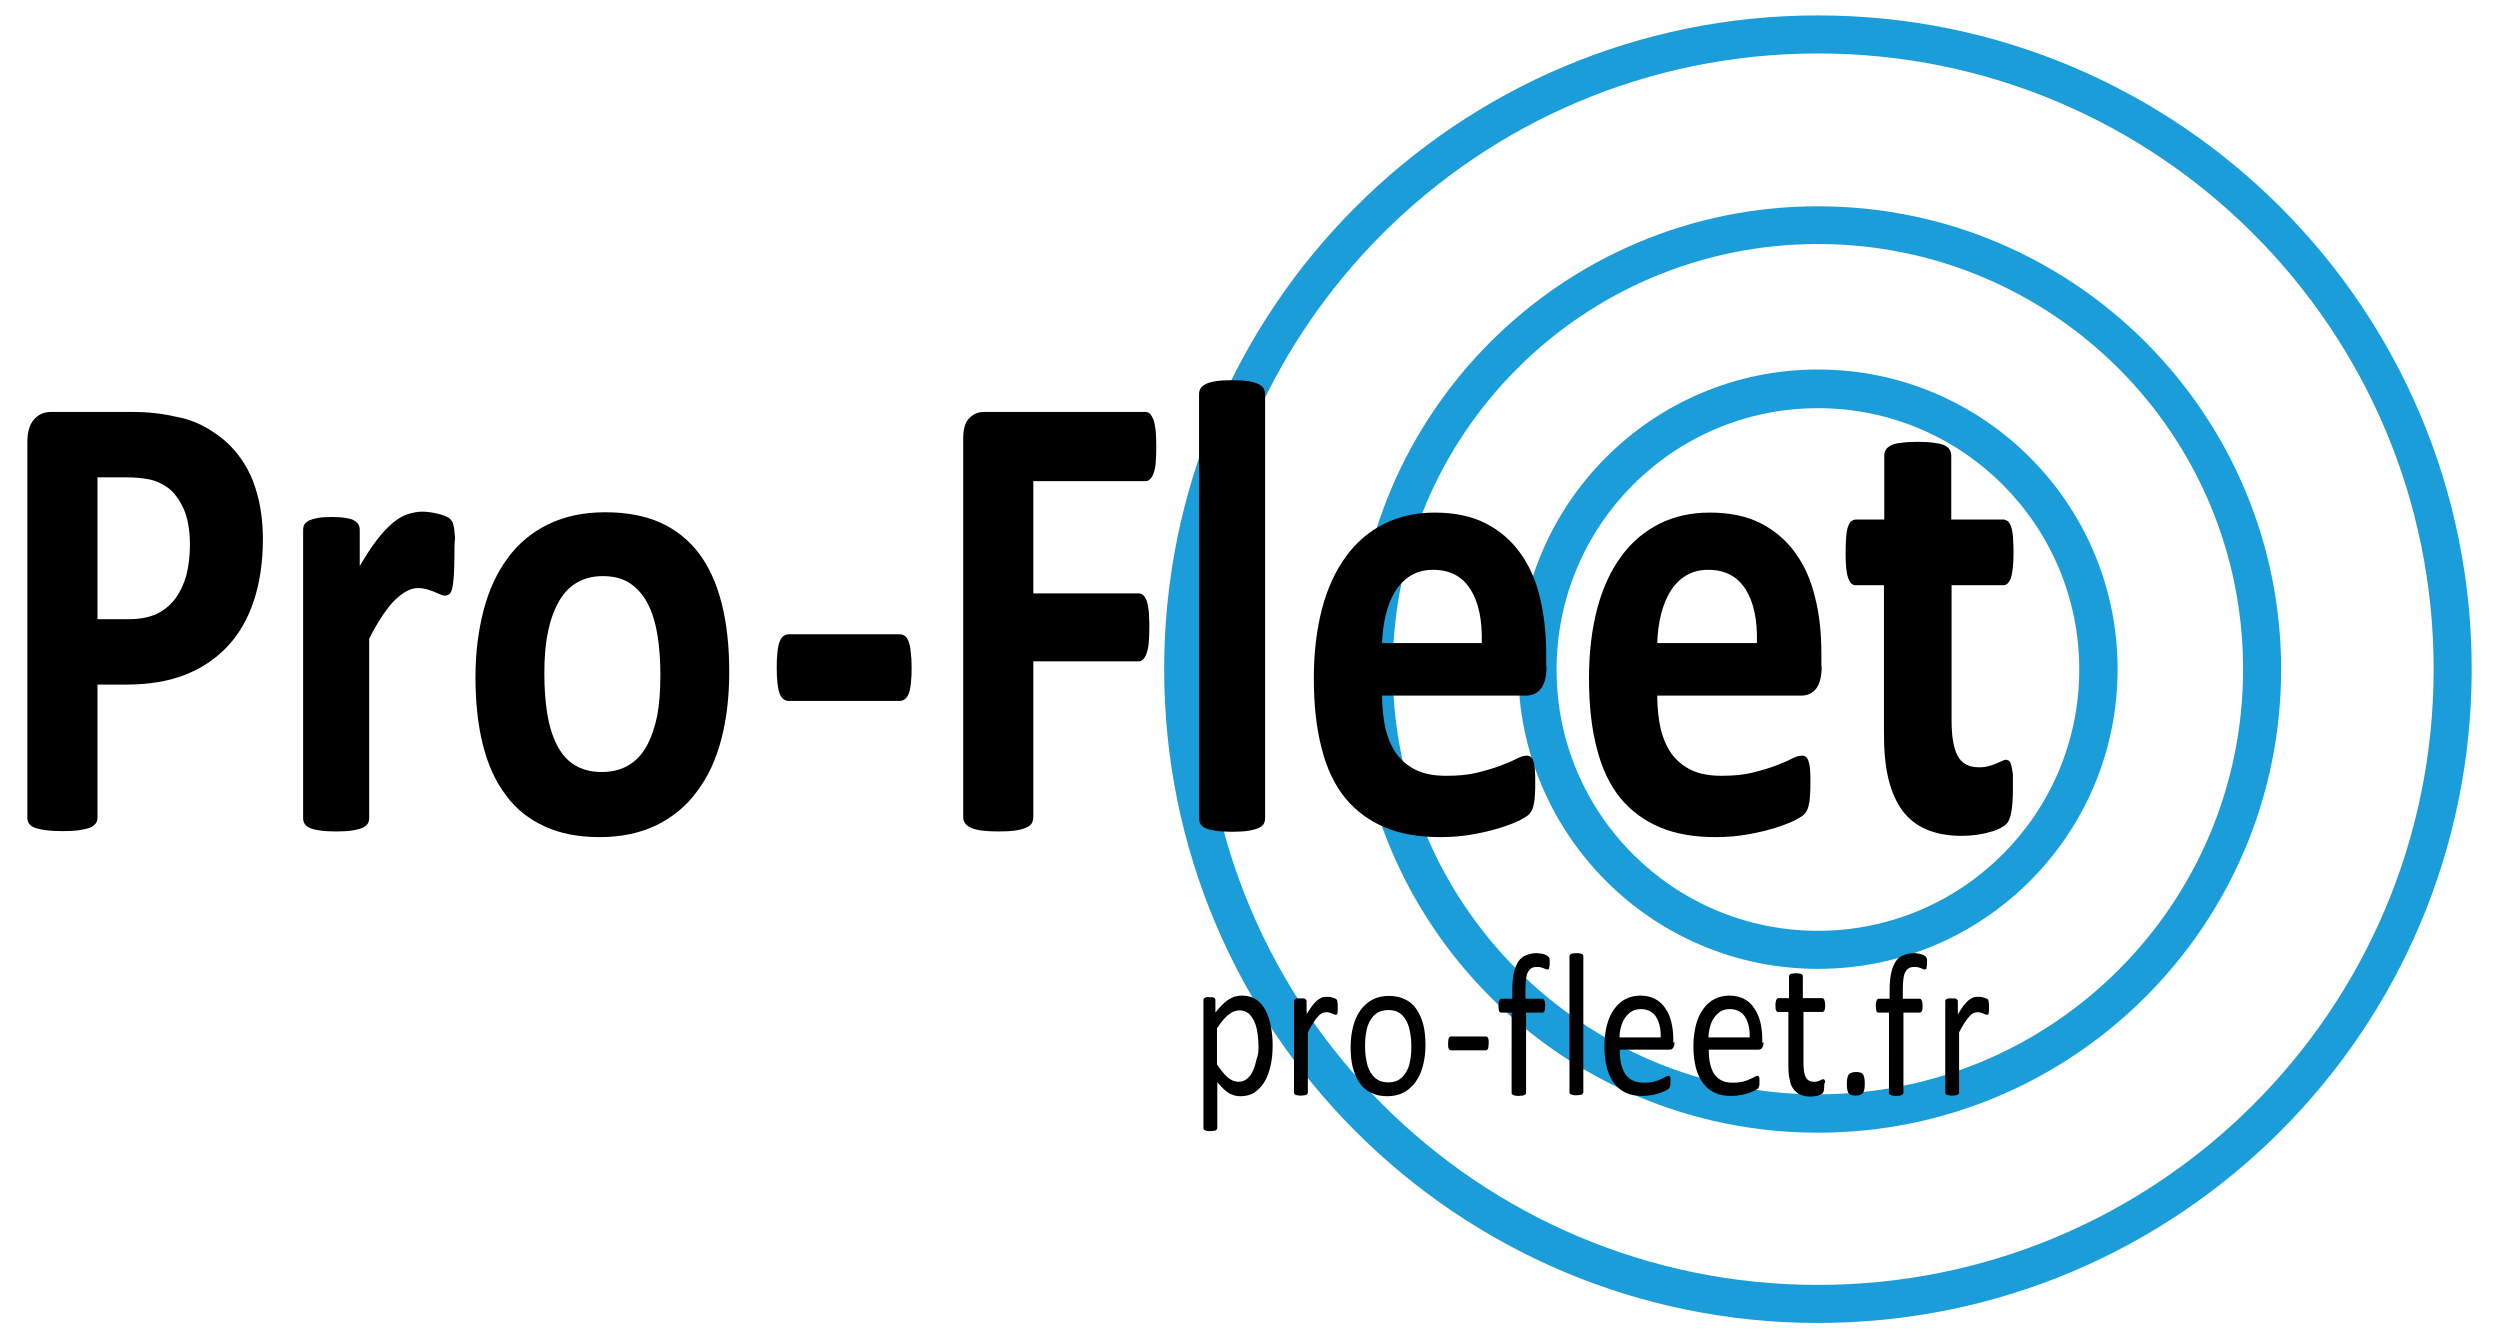
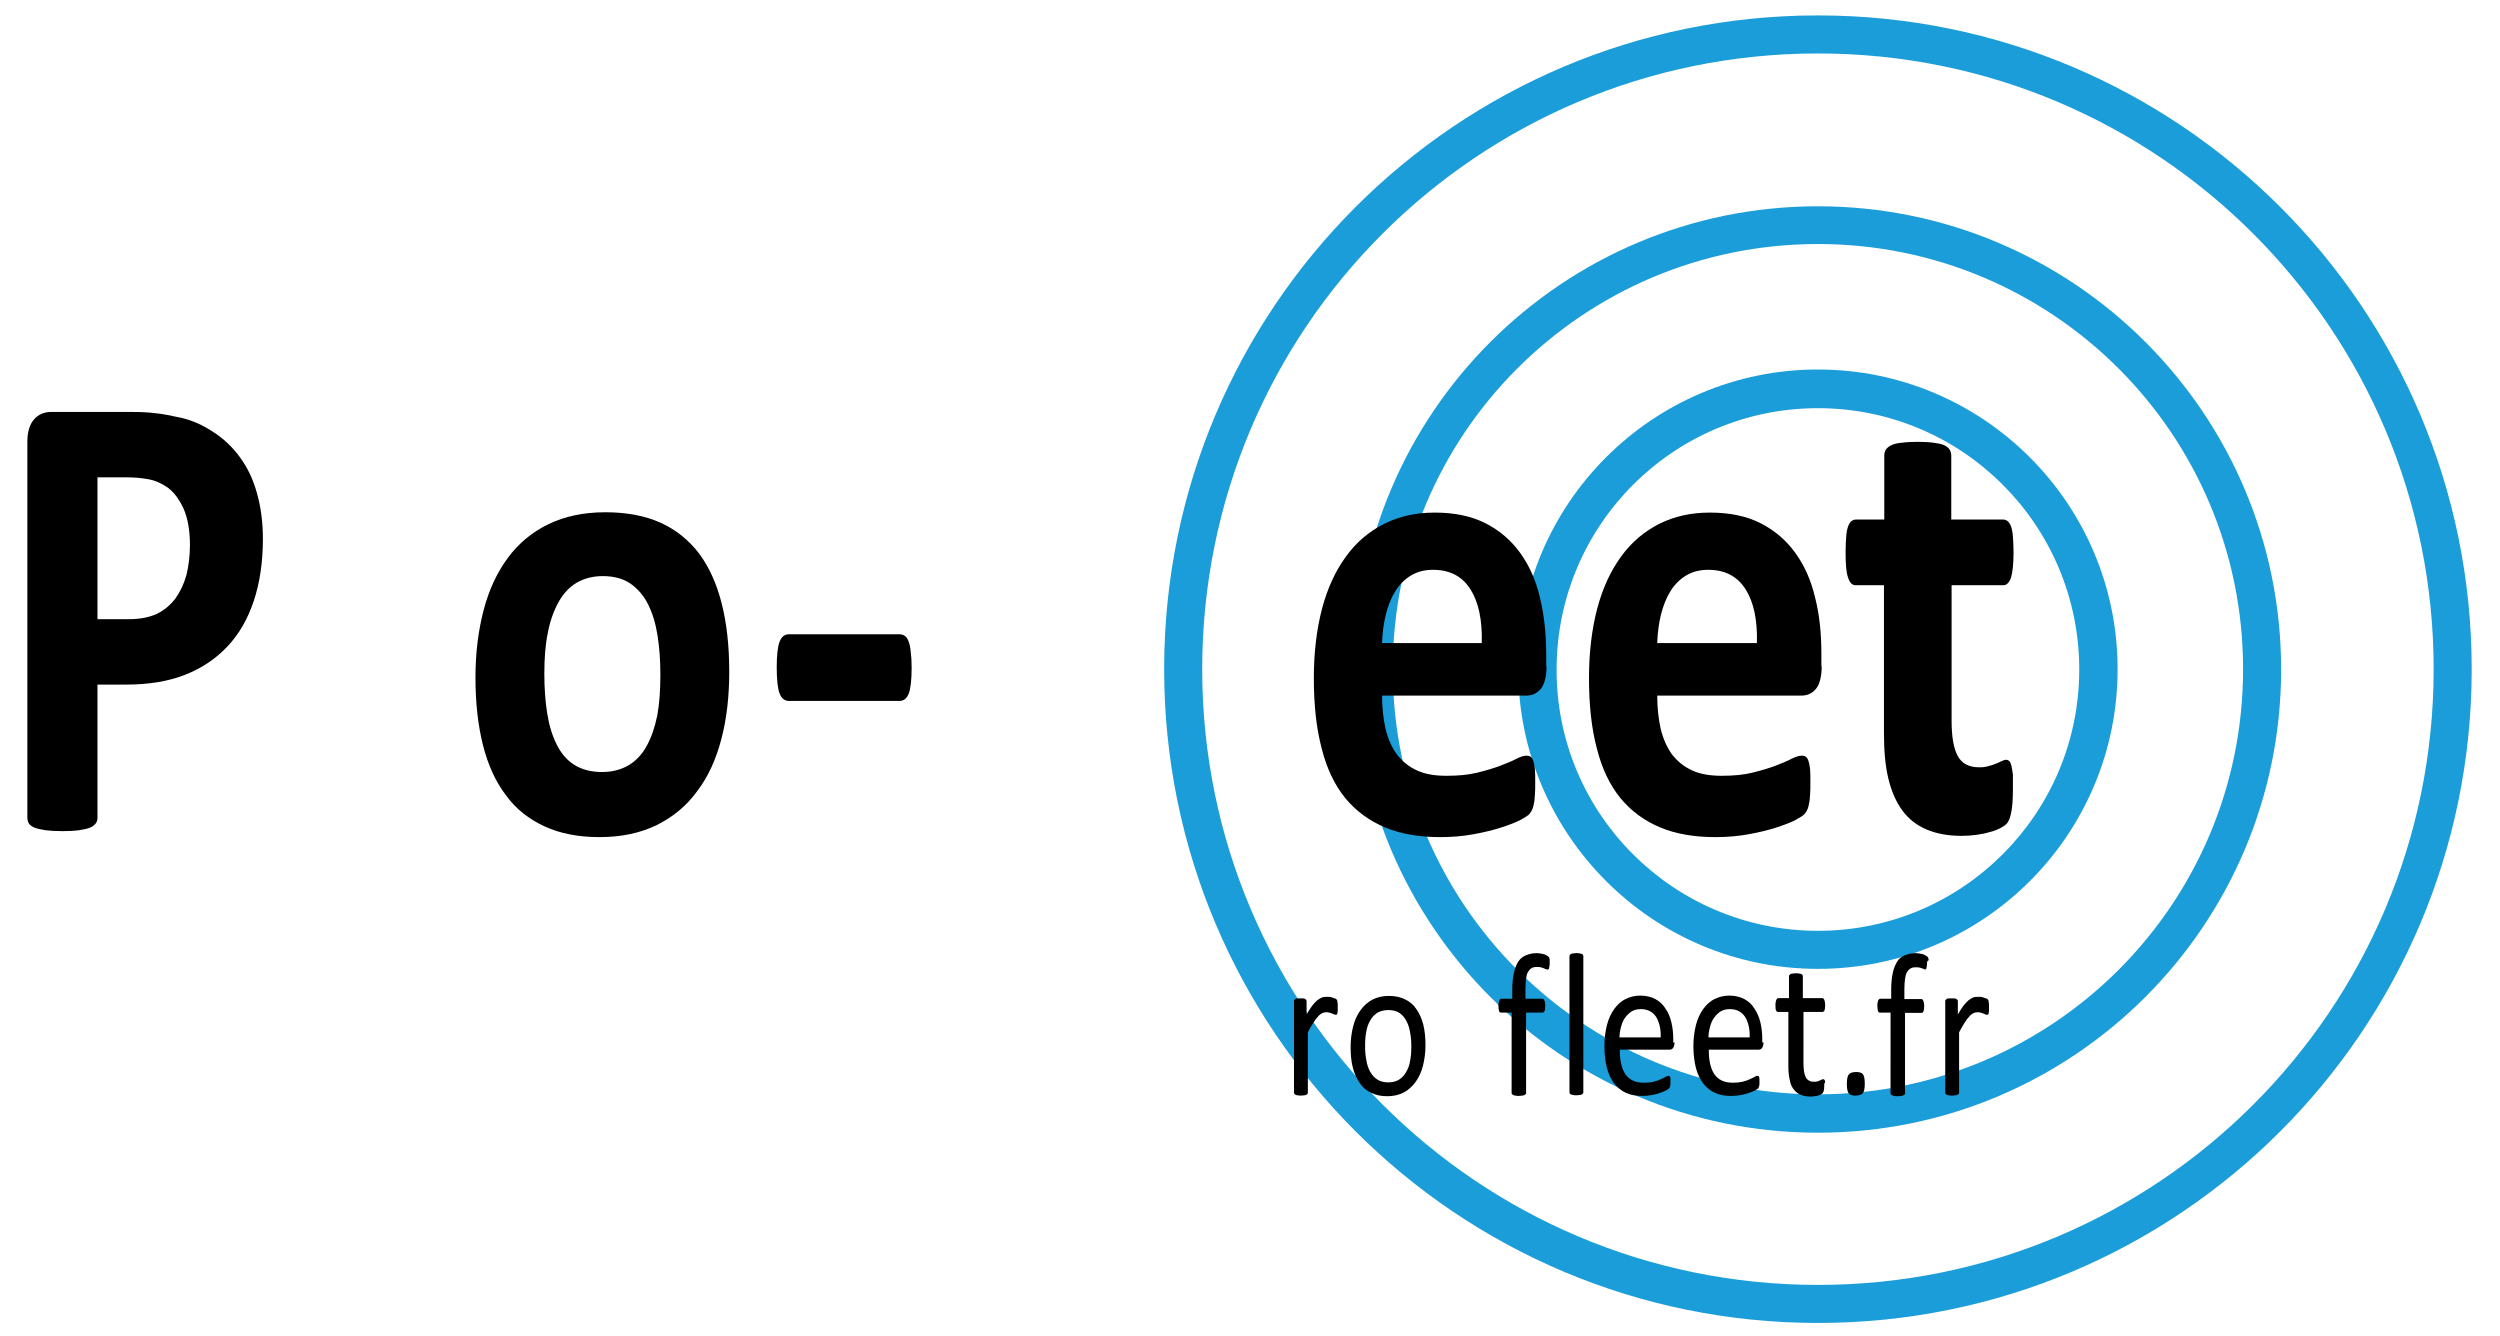
<svg xmlns="http://www.w3.org/2000/svg" version="1.1" id="Layer_1" x="0px" y="0px" viewBox="0 0 795 425" style="enable-background:new 0 0 795 425;" xml:space="preserve">
  <style type="text/css">
	.st0{fill-rule:evenodd;clip-rule:evenodd;fill:#1B9DD9;}
	.st1{fill-rule:evenodd;clip-rule:evenodd;}
</style>
  <g>
    <g>
      <path class="st0" d="M578.1,420.7c-114.8,0-207.9-93.1-207.9-207.9C370.2,98,463.3,4.9,578.1,4.9S786,98,786,212.8    S692.9,420.7,578.1,420.7L578.1,420.7z M578.1,408.6c108.1,0,195.8-87.6,195.8-195.8C773.9,104.7,686.3,17,578.1,17    s-195.8,87.6-195.8,195.8C382.3,320.9,470,408.6,578.1,408.6" />
    </g>
    <path class="st0" d="M578.1,360.2c-81.4,0-147.3-66-147.3-147.3c0-81.4,66-147.3,147.3-147.3s147.3,66,147.3,147.3   C725.4,294.2,659.4,360.2,578.1,360.2L578.1,360.2z M578.1,348c74.7,0,135.2-60.5,135.2-135.2S652.8,77.6,578.1,77.6   s-135.2,60.5-135.2,135.2C442.9,287.5,503.4,348,578.1,348" />
    <path class="st0" d="M578.1,308.1c-52.6,0-95.3-42.7-95.3-95.3s42.7-95.3,95.3-95.3s95.3,42.7,95.3,95.3   C673.4,265.5,630.7,308.1,578.1,308.1L578.1,308.1z M578.1,296c45.9,0,83.1-37.2,83.1-83.1s-37.2-83.1-83.1-83.1   c-45.9,0-83.1,37.2-83.1,83.1C494.9,258.8,532.2,296,578.1,296" />
    <path class="st1" d="M83.6,171.3c0,7.5-1,14.1-2.9,19.8s-4.7,10.6-8.4,14.5c-3.7,3.9-8.1,6.9-13.5,9c-5.3,2.1-11.6,3.1-18.8,3.1h-9   v42.4c0,0.7-0.2,1.3-0.6,1.8s-1,1-1.8,1.3s-2,0.6-3.4,0.8c-1.4,0.2-3.2,0.3-5.4,0.3c-2.1,0-3.9-0.1-5.4-0.3   c-1.4-0.2-2.6-0.5-3.4-0.8c-0.8-0.3-1.4-0.8-1.8-1.3c-0.3-0.5-0.5-1.2-0.5-1.8V140.6c0-3.2,0.7-5.6,2.1-7.2   c1.4-1.6,3.2-2.4,5.4-2.4H42c2.6,0,5,0.1,7.4,0.4c2.3,0.2,5.1,0.8,8.4,1.5c3.3,0.8,6.6,2.2,9.9,4.4c3.3,2.1,6.2,4.8,8.6,8.1   s4.2,7,5.4,11.4C82.9,161,83.6,165.9,83.6,171.3L83.6,171.3L83.6,171.3z M60.4,173.3c0-4.7-0.7-8.5-2-11.5c-1.4-3-3-5.2-5-6.7   c-2-1.4-4-2.3-6.2-2.7s-4.4-0.6-6.7-0.6H31v45.1h10c3.5,0,6.5-0.6,8.9-1.7c2.4-1.2,4.3-2.8,5.9-4.9c1.5-2.1,2.7-4.6,3.5-7.5   C60,179.9,60.4,176.7,60.4,173.3L60.4,173.3" />
-     <path class="st1" d="M144.5,177.3c0,2.5-0.1,4.5-0.2,6.1c-0.1,1.6-0.3,2.8-0.5,3.7s-0.5,1.5-0.9,1.8s-0.8,0.5-1.4,0.5   c-0.5,0-1-0.1-1.5-0.4c-0.6-0.2-1.2-0.5-1.9-0.8s-1.5-0.5-2.3-0.8c-0.8-0.2-1.8-0.4-2.8-0.4c-1.2,0-2.4,0.3-3.5,0.9   c-1.2,0.6-2.4,1.5-3.7,2.7c-1.3,1.2-2.6,2.9-4,4.9c-1.4,2.1-2.9,4.6-4.4,7.6v57.1c0,0.7-0.2,1.3-0.5,1.8s-0.9,0.9-1.7,1.3   c-0.8,0.3-1.9,0.6-3.2,0.8c-1.4,0.2-3.1,0.3-5.1,0.3c-2.1,0-3.8-0.1-5.1-0.3c-1.4-0.2-2.4-0.4-3.2-0.8c-0.8-0.3-1.4-0.8-1.7-1.3   c-0.3-0.5-0.5-1.1-0.5-1.8v-91.6c0-0.7,0.1-1.3,0.4-1.8s0.8-0.9,1.5-1.3c0.7-0.3,1.7-0.6,2.8-0.8c1.2-0.2,2.6-0.3,4.3-0.3   c1.8,0,3.3,0.1,4.5,0.3s2.1,0.4,2.7,0.8c0.6,0.3,1.1,0.8,1.4,1.3s0.4,1.1,0.4,1.8V180c2-3.4,3.8-6.2,5.6-8.5c1.7-2.2,3.4-4,5-5.3   s3.1-2.2,4.7-2.7s3.1-0.8,4.7-0.8c0.7,0,1.5,0.1,2.4,0.2c0.8,0.1,1.7,0.3,2.6,0.5c0.9,0.2,1.7,0.5,2.4,0.8s1.2,0.6,1.5,1   c0.3,0.3,0.5,0.7,0.7,1.1c0.1,0.4,0.3,1,0.4,1.7c0.1,0.7,0.2,1.8,0.3,3.2C144.5,172.9,144.5,174.8,144.5,177.3L144.5,177.3" />
    <path class="st1" d="M231.9,213.6c0,7.8-0.8,14.9-2.5,21.4s-4.2,12-7.7,16.6c-3.4,4.7-7.7,8.2-12.9,10.8   c-5.2,2.5-11.2,3.8-18.1,3.8c-6.7,0-12.5-1.1-17.5-3.4s-9.1-5.5-12.3-9.9c-3.3-4.3-5.7-9.6-7.3-15.9c-1.6-6.3-2.4-13.5-2.4-21.6   c0-7.8,0.9-14.9,2.6-21.4c1.7-6.5,4.3-12,7.7-16.6s7.7-8.2,12.9-10.7c5.1-2.5,11.2-3.8,18.1-3.8c6.7,0,12.6,1.1,17.5,3.3   s9,5.5,12.3,9.8c3.2,4.3,5.6,9.6,7.2,15.9C231.1,198.2,231.9,205.5,231.9,213.6L231.9,213.6L231.9,213.6z M210,214.6   c0-4.5-0.3-8.7-0.9-12.5c-0.6-3.8-1.6-7.1-3-9.9c-1.4-2.8-3.3-5-5.6-6.6s-5.3-2.4-8.8-2.4c-3.1,0-5.9,0.7-8.3,2.1   c-2.4,1.4-4.3,3.5-5.8,6.2s-2.7,6-3.4,9.8c-0.8,3.8-1.1,8.1-1.1,13c0,4.5,0.3,8.7,0.9,12.5s1.6,7.1,3,9.9s3.2,5,5.6,6.5   c2.4,1.5,5.3,2.3,8.8,2.3c3.2,0,6-0.7,8.4-2.1c2.4-1.4,4.3-3.4,5.8-6.1c1.5-2.7,2.6-5.9,3.4-9.7C209.7,223.8,210,219.5,210,214.6   L210,214.6" />
    <path class="st1" d="M289.9,212.2c0,4-0.3,6.7-0.9,8.3s-1.6,2.4-3,2.4h-35.1c-1.4,0-2.4-0.8-3-2.4c-0.6-1.6-0.9-4.4-0.9-8.3   c0-3.8,0.3-6.5,0.9-8.1c0.6-1.6,1.6-2.4,3-2.4H286c0.7,0,1.3,0.2,1.7,0.5c0.5,0.3,0.9,0.9,1.2,1.7c0.3,0.8,0.6,1.9,0.7,3.3   C289.8,208.6,289.9,210.3,289.9,212.2L289.9,212.2" />
-     <path class="st1" d="M367.7,142.1c0,2.1-0.1,3.8-0.2,5.2s-0.4,2.5-0.7,3.3c-0.3,0.8-0.7,1.4-1.1,1.8c-0.4,0.4-0.8,0.6-1.4,0.6   h-35.7v35.7h33.5c0.5,0,1,0.2,1.4,0.5s0.7,0.9,1.1,1.7c0.3,0.8,0.5,1.9,0.7,3.3c0.1,1.4,0.2,3.1,0.2,5.1c0,2.1-0.1,3.8-0.2,5.1   c-0.1,1.4-0.4,2.5-0.7,3.4c-0.3,0.9-0.7,1.5-1.1,1.9s-0.8,0.6-1.4,0.6h-33.5v49.5c0,0.8-0.2,1.4-0.5,2s-0.9,1-1.8,1.4   s-2,0.7-3.4,0.9c-1.4,0.2-3.2,0.3-5.4,0.3c-2.1,0-3.9-0.1-5.4-0.3c-1.4-0.2-2.6-0.5-3.4-0.9s-1.4-0.8-1.8-1.4   c-0.4-0.5-0.6-1.2-0.6-2V139.5c0-3,0.6-5.2,1.9-6.5s2.8-2,4.7-2h51.4c0.5,0,1,0.2,1.4,0.6c0.4,0.4,0.7,1,1.1,1.8   c0.3,0.9,0.5,2,0.7,3.4C367.6,138.3,367.7,140,367.7,142.1L367.7,142.1" />
-     <path class="st1" d="M402.3,260.3c0,0.7-0.2,1.3-0.5,1.8s-0.9,0.9-1.7,1.3c-0.8,0.3-1.9,0.6-3.2,0.8c-1.4,0.2-3.1,0.3-5.1,0.3   c-2.1,0-3.8-0.1-5.1-0.3c-1.3-0.2-2.4-0.4-3.2-0.8c-0.8-0.3-1.4-0.8-1.7-1.3c-0.3-0.5-0.5-1.1-0.5-1.8v-135c0-0.7,0.2-1.3,0.5-1.8   s0.9-1,1.7-1.4c0.8-0.4,1.9-0.7,3.2-0.9c1.3-0.2,3.1-0.3,5.1-0.3c2.1,0,3.8,0.1,5.1,0.3c1.3,0.2,2.4,0.5,3.2,0.9   c0.8,0.4,1.4,0.8,1.7,1.4c0.3,0.5,0.5,1.2,0.5,1.8V260.3" />
    <path class="st1" d="M491.8,211.9c0,3.1-0.6,5.5-1.7,7c-1.2,1.5-2.7,2.3-4.8,2.3h-45.8c0,3.9,0.4,7.4,1.1,10.6   c0.8,3.2,2,5.9,3.6,8.1c1.7,2.2,3.8,3.9,6.4,5.1c2.6,1.2,5.7,1.7,9.4,1.7c3.7,0,7-0.3,9.8-1s5.2-1.4,7.3-2.2   c2.1-0.8,3.8-1.5,5.1-2.2c1.4-0.7,2.4-1,3.3-1c0.5,0,0.9,0.1,1.3,0.4c0.3,0.2,0.6,0.7,0.8,1.3c0.2,0.6,0.4,1.5,0.5,2.6   s0.1,2.5,0.1,4.3c0,1.5,0,2.8-0.1,3.8c-0.1,1.1-0.1,2-0.3,2.7c-0.1,0.8-0.3,1.4-0.5,1.9s-0.5,1-0.9,1.5s-1.4,1.1-3,2   c-1.6,0.8-3.7,1.6-6.2,2.4s-5.4,1.5-8.7,2.1c-3.3,0.6-6.7,0.9-10.5,0.9c-6.7,0-12.6-1-17.6-3.1s-9.2-5.2-12.6-9.3   c-3.4-4.2-5.9-9.4-7.5-15.8c-1.7-6.4-2.5-13.8-2.5-22.4c0-8.1,0.9-15.5,2.6-22s4.3-12.1,7.6-16.6c3.3-4.6,7.4-8,12.1-10.4   c4.8-2.4,10.1-3.6,16.1-3.6c6.3,0,11.7,1.1,16.2,3.4c4.5,2.3,8.1,5.4,11,9.4s5,8.7,6.3,14.2s2,11.4,2,17.9v4L491.8,211.9   L491.8,211.9z M471.2,204.5c0.2-7.3-1-13-3.6-17.1s-6.5-6.2-11.9-6.2c-2.7,0-5,0.6-7,1.8s-3.7,2.9-5,5s-2.3,4.6-3,7.4   c-0.7,2.8-1.1,5.9-1.2,9.1H471.2" />
    <path class="st1" d="M579.3,211.9c0,3.1-0.6,5.5-1.7,7c-1.2,1.5-2.7,2.3-4.8,2.3H527c0,3.9,0.4,7.4,1.1,10.6c0.8,3.2,2,5.9,3.6,8.1   c1.7,2.2,3.8,3.9,6.4,5.1c2.6,1.2,5.8,1.7,9.4,1.7c3.7,0,7-0.3,9.8-1s5.2-1.4,7.3-2.2s3.8-1.5,5.1-2.2c1.4-0.7,2.4-1,3.3-1   c0.5,0,0.9,0.1,1.3,0.4c0.3,0.2,0.6,0.7,0.8,1.3s0.4,1.5,0.5,2.6s0.1,2.5,0.1,4.3c0,1.5,0,2.8-0.1,3.8c-0.1,1.1-0.1,2-0.3,2.7   c-0.1,0.8-0.3,1.4-0.5,1.9s-0.5,1-0.9,1.5s-1.4,1.1-3,2c-1.6,0.8-3.7,1.6-6.2,2.4s-5.4,1.5-8.7,2.1s-6.7,0.9-10.5,0.9   c-6.7,0-12.6-1-17.6-3.1s-9.2-5.2-12.6-9.3c-3.4-4.2-5.9-9.4-7.5-15.8c-1.7-6.4-2.5-13.8-2.5-22.4c0-8.1,0.9-15.5,2.6-22   s4.3-12.1,7.6-16.6c3.3-4.6,7.4-8,12.1-10.4c4.8-2.4,10.1-3.6,16.1-3.6c6.3,0,11.7,1.1,16.2,3.4c4.5,2.3,8.1,5.4,11,9.4   s5,8.7,6.3,14.2c1.4,5.5,2,11.4,2,17.9v4L579.3,211.9L579.3,211.9z M558.7,204.5c0.2-7.3-1-13-3.6-17.1s-6.5-6.2-11.9-6.2   c-2.7,0-5,0.6-7,1.8s-3.7,2.9-5,5s-2.3,4.6-3,7.4c-0.7,2.8-1.1,5.9-1.2,9.1H558.7" />
    <path class="st1" d="M640.1,251.3c0,3-0.2,5.3-0.5,6.9s-0.7,2.7-1.2,3.4c-0.5,0.7-1.3,1.2-2.2,1.7c-1,0.5-2.1,1-3.5,1.3   c-1.3,0.4-2.8,0.7-4.3,0.9c-1.5,0.2-3.1,0.3-4.7,0.3c-4.2,0-7.9-0.7-11-2s-5.7-3.3-7.7-6s-3.5-6.1-4.5-10.2c-1-4.1-1.4-9-1.4-14.6   v-46.9h-9c-1.1,0-1.9-0.8-2.4-2.4c-0.6-1.6-0.8-4.3-0.8-8.1c0-2,0.1-3.7,0.2-5c0.1-1.4,0.3-2.4,0.6-3.2s0.6-1.4,1.1-1.7   c0.4-0.3,0.9-0.5,1.5-0.5h8.9v-20.4c0-0.7,0.2-1.3,0.5-1.8s0.9-1,1.7-1.4s1.9-0.7,3.3-0.8c1.4-0.2,3.1-0.3,5.1-0.3   c2.1,0,3.8,0.1,5.2,0.3s2.5,0.4,3.3,0.8c0.8,0.4,1.3,0.8,1.7,1.4c0.3,0.5,0.5,1.2,0.5,1.8v20.4h16.4c0.6,0,1.1,0.2,1.5,0.5   s0.8,0.9,1.1,1.7s0.5,1.9,0.6,3.2c0.1,1.4,0.2,3,0.2,5c0,3.8-0.3,6.4-0.8,8.1c-0.6,1.6-1.4,2.4-2.4,2.4h-16.5v43   c0,5,0.6,8.7,1.9,11.2c1.3,2.5,3.6,3.7,6.9,3.7c1.1,0,2.1-0.1,3-0.4c0.9-0.2,1.7-0.5,2.4-0.8s1.3-0.6,1.8-0.8s0.9-0.4,1.3-0.4   c0.3,0,0.7,0.1,1,0.4c0.3,0.2,0.5,0.7,0.7,1.4s0.3,1.7,0.5,2.9C640.1,247.8,640.1,249.4,640.1,251.3L640.1,251.3" />
-     <path class="st1" d="M404.7,332.3c0,2.5-0.2,4.8-0.7,6.8s-1.1,3.7-2,5.1s-2,2.5-3.2,3.3c-1.3,0.8-2.8,1.1-4.4,1.1   c-0.7,0-1.4-0.1-2-0.3c-0.6-0.2-1.2-0.4-1.8-0.8c-0.6-0.4-1.1-0.8-1.7-1.4s-1.2-1.2-1.8-2v14.5c0,0.2,0,0.3-0.1,0.5   c-0.1,0.1-0.2,0.2-0.3,0.3c-0.2,0.1-0.4,0.2-0.7,0.2s-0.6,0.1-1.1,0.1c-0.4,0-0.8,0-1.1-0.1c-0.3,0-0.5-0.1-0.7-0.2   s-0.3-0.2-0.3-0.3c-0.1-0.1-0.1-0.3-0.1-0.5v-40.5c0-0.2,0-0.3,0.1-0.5c0.1-0.1,0.2-0.2,0.3-0.3c0.2-0.1,0.4-0.1,0.6-0.2   s0.5,0,0.9,0s0.7,0,0.9,0c0.2,0,0.4,0.1,0.6,0.2s0.3,0.2,0.3,0.3c0.1,0.1,0.1,0.3,0.1,0.5v3.9c0.7-0.9,1.4-1.7,2.1-2.4   c0.7-0.7,1.3-1.2,2-1.7c0.7-0.4,1.4-0.8,2.1-1s1.5-0.3,2.3-0.3c1.7,0,3.2,0.4,4.4,1.2c1.2,0.8,2.2,1.9,3,3.4s1.3,3.1,1.7,5   C404.5,328.2,404.7,330.2,404.7,332.3L404.7,332.3L404.7,332.3z M400.2,332.9c0-1.5-0.1-2.9-0.3-4.3c-0.2-1.4-0.5-2.6-1-3.7   s-1.1-1.9-1.8-2.6c-0.8-0.6-1.7-1-2.9-1c-0.6,0-1.1,0.1-1.7,0.3c-0.6,0.2-1.1,0.5-1.7,1c-0.6,0.4-1.2,1-1.8,1.7   c-0.6,0.7-1.3,1.6-2,2.7v11.5c1.2,1.8,2.4,3.2,3.4,4.1c1.1,0.9,2.2,1.4,3.4,1.4c1.1,0,2-0.3,2.8-1c0.8-0.6,1.4-1.5,1.9-2.6   s0.8-2.3,1.1-3.6C400.1,335.6,400.2,334.3,400.2,332.9L400.2,332.9" />
    <path class="st1" d="M425.4,320.2c0,0.5,0,0.9,0,1.2c0,0.3-0.1,0.6-0.1,0.8c-0.1,0.2-0.1,0.3-0.2,0.4s-0.2,0.1-0.3,0.1   c-0.1,0-0.3,0-0.5-0.1s-0.4-0.2-0.7-0.3c-0.3-0.1-0.5-0.2-0.9-0.3c-0.3-0.1-0.7-0.1-1-0.1c-0.4,0-0.9,0.1-1.3,0.3   c-0.4,0.2-0.9,0.6-1.3,1.1c-0.5,0.5-1,1.2-1.5,2s-1.1,1.8-1.7,3v19.1c0,0.2,0,0.3-0.1,0.4s-0.2,0.2-0.3,0.3   c-0.2,0.1-0.4,0.2-0.7,0.2c-0.3,0-0.6,0.1-1.1,0.1c-0.4,0-0.8,0-1.1-0.1c-0.3,0-0.5-0.1-0.7-0.2s-0.3-0.2-0.3-0.3   c-0.1-0.1-0.1-0.3-0.1-0.4v-29c0-0.2,0-0.3,0.1-0.4s0.2-0.2,0.3-0.3c0.2-0.1,0.4-0.2,0.6-0.2s0.6,0,1,0s0.7,0,1,0s0.5,0.1,0.6,0.2   s0.2,0.2,0.3,0.3c0.1,0.1,0.1,0.3,0.1,0.4v4.2c0.7-1.2,1.3-2.1,1.8-2.8c0.6-0.7,1.1-1.3,1.6-1.7c0.5-0.4,1-0.7,1.5-0.9   c0.5-0.2,1-0.2,1.5-0.2c0.2,0,0.5,0,0.8,0s0.6,0.1,0.9,0.2s0.6,0.2,0.9,0.3c0.3,0.1,0.4,0.2,0.5,0.3c0.1,0.1,0.2,0.2,0.2,0.3   c0,0.1,0.1,0.2,0.1,0.4c0,0.2,0,0.4,0.1,0.7C425.4,319.3,425.4,319.7,425.4,320.2L425.4,320.2" />
    <path class="st1" d="M453.3,332.4c0,2.4-0.3,4.5-0.8,6.5s-1.3,3.7-2.3,5.1s-2.3,2.6-3.8,3.4s-3.3,1.2-5.3,1.2s-3.7-0.4-5.1-1.1   c-1.5-0.7-2.7-1.7-3.6-3.1c-1-1.4-1.7-3-2.2-4.9s-0.7-4.1-0.7-6.6c0-2.4,0.3-4.5,0.8-6.5s1.3-3.7,2.3-5.1s2.3-2.6,3.8-3.4   s3.3-1.2,5.3-1.2s3.7,0.4,5.1,1.1c1.5,0.7,2.7,1.7,3.6,3.1c1,1.4,1.7,3,2.2,4.9C453.1,327.8,453.3,330,453.3,332.4L453.3,332.4   L453.3,332.4z M448.8,332.8c0-1.6-0.1-3.1-0.4-4.5c-0.2-1.4-0.6-2.6-1.2-3.7s-1.3-1.9-2.2-2.5c-0.9-0.6-2.1-0.9-3.5-0.9   c-1.3,0-2.4,0.3-3.4,0.8c-0.9,0.6-1.7,1.3-2.3,2.4c-0.6,1-1.1,2.2-1.3,3.6c-0.3,1.4-0.4,2.9-0.4,4.6c0,1.6,0.1,3.1,0.4,4.5   c0.2,1.4,0.6,2.6,1.2,3.7c0.6,1,1.3,1.9,2.3,2.5c0.9,0.6,2.1,0.9,3.5,0.9c1.3,0,2.4-0.3,3.3-0.8c0.9-0.6,1.7-1.3,2.3-2.4   c0.6-1,1.1-2.2,1.3-3.6C448.7,336,448.8,334.5,448.8,332.8L448.8,332.8" />
-     <path class="st1" d="M473.4,331.8c0,0.8-0.1,1.4-0.2,1.7c-0.2,0.3-0.4,0.5-0.7,0.5h-11.1c-0.3,0-0.6-0.2-0.7-0.5   c-0.2-0.3-0.2-0.9-0.2-1.7c0-0.8,0.1-1.4,0.2-1.7c0.2-0.3,0.4-0.5,0.7-0.5h11.1c0.1,0,0.3,0,0.4,0.1s0.2,0.2,0.3,0.4   c0.1,0.2,0.1,0.4,0.2,0.7C473.4,331,473.4,331.4,473.4,331.8L473.4,331.8" />
    <path class="st1" d="M492.8,306.3c0,0.4,0,0.7-0.1,1c0,0.2-0.1,0.4-0.1,0.6s-0.1,0.3-0.2,0.3c-0.1,0.1-0.2,0.1-0.3,0.1   c-0.1,0-0.3,0-0.5-0.1s-0.4-0.2-0.7-0.3c-0.3-0.1-0.6-0.2-0.9-0.3c-0.4-0.1-0.8-0.1-1.3-0.1c-0.7,0-1.2,0.1-1.7,0.4   s-0.8,0.7-1.1,1.2c-0.3,0.5-0.5,1.3-0.6,2.1c-0.1,0.9-0.2,1.9-0.2,3.2v3.2h5.3c0.1,0,0.3,0,0.4,0.1s0.2,0.2,0.3,0.4   c0.1,0.2,0.1,0.4,0.2,0.7c0,0.3,0.1,0.6,0.1,1c0,0.8-0.1,1.3-0.2,1.7c-0.2,0.3-0.4,0.5-0.6,0.5h-5.3v25.5c0,0.2,0,0.3-0.1,0.4   s-0.2,0.2-0.4,0.3c-0.2,0.1-0.4,0.2-0.7,0.2s-0.6,0.1-1.1,0.1c-0.4,0-0.8,0-1.1-0.1c-0.3,0-0.5-0.1-0.7-0.2s-0.3-0.2-0.4-0.3   c-0.1-0.1-0.1-0.3-0.1-0.4V322h-3.4c-0.3,0-0.5-0.2-0.6-0.5s-0.2-0.9-0.2-1.7c0-0.4,0-0.8,0.1-1c0-0.3,0.1-0.5,0.2-0.7   s0.2-0.3,0.3-0.4c0.1-0.1,0.2-0.1,0.4-0.1h3.4v-3c0-2,0.2-3.8,0.5-5.2c0.3-1.5,0.8-2.6,1.4-3.6c0.6-0.9,1.4-1.6,2.4-2   s2.1-0.7,3.4-0.7c0.6,0,1.2,0.1,1.8,0.2c0.6,0.1,1,0.3,1.4,0.5c0.3,0.2,0.5,0.3,0.6,0.4s0.2,0.3,0.3,0.5c0.1,0.2,0.1,0.5,0.1,0.7   C492.8,305.6,492.8,305.9,492.8,306.3L492.8,306.3" />
    <path class="st1" d="M503.5,347.3c0,0.2,0,0.3-0.1,0.4s-0.2,0.2-0.3,0.3c-0.2,0.1-0.4,0.2-0.7,0.2c-0.3,0-0.6,0.1-1.1,0.1   c-0.4,0-0.8,0-1.1-0.1s-0.5-0.1-0.7-0.2s-0.3-0.2-0.3-0.3c-0.1-0.1-0.1-0.3-0.1-0.4v-43.1c0-0.2,0-0.3,0.1-0.5   c0.1-0.1,0.2-0.2,0.3-0.3c0.2-0.1,0.4-0.2,0.7-0.2c0.3,0,0.6-0.1,1.1-0.1c0.4,0,0.8,0,1.1,0.1c0.3,0,0.5,0.1,0.7,0.2   s0.3,0.2,0.3,0.3c0.1,0.1,0.1,0.3,0.1,0.5V347.3" />
    <path class="st1" d="M532.5,331.5c0,0.8-0.2,1.4-0.5,1.8s-0.7,0.5-1.2,0.5h-15.7c0,1.6,0.1,3.1,0.4,4.4c0.3,1.3,0.7,2.4,1.3,3.3   s1.4,1.6,2.4,2.1s2.2,0.7,3.6,0.7c1.1,0,2.2-0.1,3-0.3c0.9-0.2,1.7-0.5,2.3-0.8s1.2-0.5,1.6-0.8c0.4-0.2,0.7-0.3,0.9-0.3   c0.1,0,0.2,0,0.3,0.1s0.2,0.2,0.2,0.3c0.1,0.2,0.1,0.4,0.1,0.6c0,0.3,0,0.6,0,1c0,0.3,0,0.5,0,0.7s0,0.4-0.1,0.5   c0,0.2-0.1,0.3-0.1,0.4c-0.1,0.1-0.1,0.3-0.2,0.4c-0.1,0.1-0.4,0.3-0.9,0.6c-0.5,0.3-1.1,0.5-1.9,0.8c-0.8,0.3-1.6,0.5-2.6,0.7   s-2.1,0.3-3.2,0.3c-2,0-3.7-0.3-5.2-1s-2.7-1.7-3.7-3s-1.8-3-2.3-4.9c-0.5-2-0.8-4.3-0.8-6.9c0-2.5,0.3-4.7,0.8-6.7   s1.3-3.7,2.3-5.1s2.2-2.5,3.6-3.2c1.4-0.7,3-1.1,4.7-1.1c1.9,0,3.5,0.4,4.8,1.1s2.4,1.7,3.2,3c0.9,1.2,1.5,2.7,1.9,4.4   c0.4,1.7,0.6,3.4,0.6,5.3v1.1H532.5z M528.1,329.9c0.1-2.8-0.5-5-1.5-6.6c-1.1-1.6-2.7-2.4-4.8-2.4c-1.1,0-2,0.2-2.9,0.7   c-0.8,0.5-1.5,1.2-2.1,2s-1,1.8-1.3,2.9s-0.5,2.2-0.5,3.4H528.1" />
    <path class="st1" d="M560.8,331.5c0,0.8-0.2,1.4-0.5,1.8s-0.7,0.5-1.2,0.5h-15.7c0,1.6,0.1,3.1,0.4,4.4c0.3,1.3,0.7,2.4,1.3,3.3   s1.4,1.6,2.4,2.1s2.2,0.7,3.6,0.7c1.1,0,2.1-0.1,3-0.3c0.9-0.2,1.7-0.5,2.3-0.8s1.2-0.5,1.6-0.8c0.4-0.2,0.7-0.3,0.9-0.3   c0.1,0,0.2,0,0.3,0.1s0.2,0.2,0.2,0.3c0.1,0.2,0.1,0.4,0.1,0.6c0,0.3,0,0.6,0,1c0,0.3,0,0.5,0,0.7s0,0.4-0.1,0.5   c0,0.2-0.1,0.3-0.1,0.4c-0.1,0.1-0.1,0.3-0.2,0.4c-0.1,0.1-0.4,0.3-0.9,0.6c-0.5,0.3-1.1,0.5-1.9,0.8c-0.8,0.3-1.6,0.5-2.6,0.7   s-2.1,0.3-3.2,0.3c-2,0-3.7-0.3-5.2-1s-2.7-1.7-3.7-3s-1.8-3-2.3-4.9c-0.5-2-0.8-4.3-0.8-6.9c0-2.5,0.3-4.7,0.8-6.7   s1.3-3.7,2.3-5.1s2.2-2.5,3.6-3.2c1.4-0.7,3-1.1,4.7-1.1c1.9,0,3.5,0.4,4.8,1.1s2.4,1.7,3.2,3c0.8,1.2,1.5,2.7,1.9,4.4   c0.4,1.7,0.6,3.4,0.6,5.3v1.1H560.8z M556.4,329.9c0.1-2.8-0.5-5-1.5-6.6c-1.1-1.6-2.7-2.4-4.8-2.4c-1.1,0-2,0.2-2.9,0.7   c-0.8,0.5-1.5,1.2-2.1,2s-1,1.8-1.3,2.9s-0.5,2.2-0.5,3.4H556.4" />
    <path class="st1" d="M580.1,345.2c0,0.6,0,1.1-0.1,1.5s-0.2,0.6-0.3,0.8c-0.1,0.2-0.4,0.3-0.6,0.5c-0.3,0.2-0.6,0.3-1,0.4   s-0.7,0.2-1.2,0.2c-0.4,0.1-0.8,0.1-1.2,0.1c-1.2,0-2.3-0.2-3.2-0.6s-1.6-1-2.2-1.8c-0.6-0.8-1-1.8-1.2-3.1   c-0.3-1.2-0.4-2.7-0.4-4.4v-17h-3.3c-0.3,0-0.5-0.2-0.6-0.5c-0.2-0.3-0.2-0.9-0.2-1.7c0-0.4,0-0.8,0.1-1c0-0.3,0.1-0.5,0.2-0.7   c0.1-0.2,0.2-0.3,0.3-0.4s0.2-0.1,0.4-0.1h3.3v-6.9c0-0.2,0-0.3,0.1-0.4s0.2-0.2,0.3-0.3c0.2-0.1,0.4-0.2,0.7-0.2s0.6-0.1,1.1-0.1   c0.4,0,0.8,0,1.1,0.1c0.3,0,0.5,0.1,0.7,0.2s0.3,0.2,0.3,0.3c0.1,0.1,0.1,0.3,0.1,0.4v6.9h6.1c0.1,0,0.3,0,0.4,0.1   c0.1,0.1,0.2,0.2,0.3,0.4c0.1,0.2,0.1,0.4,0.2,0.7c0,0.3,0.1,0.6,0.1,1c0,0.8-0.1,1.3-0.2,1.7c-0.2,0.3-0.4,0.5-0.6,0.5h-6.1V338   c0,2,0.2,3.5,0.7,4.5s1.4,1.5,2.6,1.5c0.4,0,0.8,0,1.1-0.1s0.6-0.2,0.8-0.3c0.2-0.1,0.5-0.2,0.6-0.3c0.2-0.1,0.3-0.1,0.5-0.1   c0.1,0,0.2,0,0.3,0.1s0.1,0.2,0.2,0.3c0,0.2,0.1,0.4,0.1,0.6C580.1,344.4,580.1,344.8,580.1,345.2L580.1,345.2" />
    <path class="st1" d="M593,344.6c0,1.5-0.2,2.5-0.6,3c-0.4,0.5-1.2,0.8-2.3,0.8s-1.8-0.2-2.2-0.7s-0.6-1.5-0.6-3s0.2-2.5,0.6-3   c0.4-0.5,1.2-0.8,2.3-0.8s1.8,0.2,2.2,0.7C592.8,342.1,593,343.1,593,344.6L593,344.6" />
-     <path class="st1" d="M612.8,306.3c0,0.4,0,0.7-0.1,1c0,0.2-0.1,0.4-0.1,0.6s-0.1,0.3-0.2,0.3c-0.1,0.1-0.2,0.1-0.3,0.1   s-0.3,0-0.5-0.1s-0.4-0.2-0.7-0.3c-0.3-0.1-0.6-0.2-0.9-0.3c-0.4-0.1-0.8-0.1-1.3-0.1c-0.7,0-1.2,0.1-1.7,0.4s-0.8,0.7-1.1,1.2   s-0.5,1.3-0.6,2.1s-0.2,1.9-0.2,3.2v3.2h5.3c0.1,0,0.3,0,0.4,0.1c0.1,0.1,0.2,0.2,0.3,0.4c0.1,0.2,0.1,0.4,0.2,0.7   c0,0.3,0.1,0.6,0.1,1c0,0.8-0.1,1.3-0.2,1.7c-0.2,0.3-0.4,0.5-0.6,0.5h-5.3v25.5c0,0.2,0,0.3-0.1,0.4s-0.2,0.2-0.4,0.3   c-0.2,0.1-0.4,0.2-0.7,0.2s-0.6,0.1-1.1,0.1s-0.8,0-1.1-0.1s-0.5-0.1-0.7-0.2s-0.3-0.2-0.4-0.3c-0.1-0.1-0.1-0.3-0.1-0.4V322h-3.4   c-0.3,0-0.5-0.2-0.6-0.5s-0.2-0.9-0.2-1.7c0-0.4,0-0.8,0.1-1c0-0.3,0.1-0.5,0.2-0.7c0.1-0.2,0.2-0.3,0.3-0.4s0.2-0.1,0.4-0.1h3.4   v-3c0-2,0.2-3.8,0.5-5.2c0.3-1.5,0.8-2.6,1.4-3.6s1.4-1.6,2.4-2s2.1-0.7,3.4-0.7c0.6,0,1.2,0.1,1.8,0.2s1,0.3,1.4,0.5   c0.3,0.2,0.5,0.3,0.6,0.4s0.2,0.3,0.3,0.5s0.1,0.5,0.1,0.7C612.8,305.6,612.8,305.9,612.8,306.3L612.8,306.3" />
+     <path class="st1" d="M612.8,306.3c0,0.4,0,0.7-0.1,1c0,0.2-0.1,0.4-0.1,0.6s-0.1,0.3-0.2,0.3c-0.1,0.1-0.2,0.1-0.3,0.1   s-0.4-0.2-0.7-0.3c-0.3-0.1-0.6-0.2-0.9-0.3c-0.4-0.1-0.8-0.1-1.3-0.1c-0.7,0-1.2,0.1-1.7,0.4s-0.8,0.7-1.1,1.2   s-0.5,1.3-0.6,2.1s-0.2,1.9-0.2,3.2v3.2h5.3c0.1,0,0.3,0,0.4,0.1c0.1,0.1,0.2,0.2,0.3,0.4c0.1,0.2,0.1,0.4,0.2,0.7   c0,0.3,0.1,0.6,0.1,1c0,0.8-0.1,1.3-0.2,1.7c-0.2,0.3-0.4,0.5-0.6,0.5h-5.3v25.5c0,0.2,0,0.3-0.1,0.4s-0.2,0.2-0.4,0.3   c-0.2,0.1-0.4,0.2-0.7,0.2s-0.6,0.1-1.1,0.1s-0.8,0-1.1-0.1s-0.5-0.1-0.7-0.2s-0.3-0.2-0.4-0.3c-0.1-0.1-0.1-0.3-0.1-0.4V322h-3.4   c-0.3,0-0.5-0.2-0.6-0.5s-0.2-0.9-0.2-1.7c0-0.4,0-0.8,0.1-1c0-0.3,0.1-0.5,0.2-0.7c0.1-0.2,0.2-0.3,0.3-0.4s0.2-0.1,0.4-0.1h3.4   v-3c0-2,0.2-3.8,0.5-5.2c0.3-1.5,0.8-2.6,1.4-3.6s1.4-1.6,2.4-2s2.1-0.7,3.4-0.7c0.6,0,1.2,0.1,1.8,0.2s1,0.3,1.4,0.5   c0.3,0.2,0.5,0.3,0.6,0.4s0.2,0.3,0.3,0.5s0.1,0.5,0.1,0.7C612.8,305.6,612.8,305.9,612.8,306.3L612.8,306.3" />
    <path class="st1" d="M632.5,320.2c0,0.5,0,0.9,0,1.2c0,0.3-0.1,0.6-0.1,0.8c-0.1,0.2-0.1,0.3-0.2,0.4c-0.1,0.1-0.2,0.1-0.3,0.1   s-0.3,0-0.5-0.1s-0.4-0.2-0.7-0.3c-0.3-0.1-0.5-0.2-0.9-0.3c-0.3-0.1-0.7-0.1-1-0.1c-0.4,0-0.9,0.1-1.3,0.3   c-0.4,0.2-0.9,0.6-1.3,1.1c-0.5,0.5-1,1.2-1.5,2s-1.1,1.8-1.7,3v19.1c0,0.2,0,0.3-0.1,0.4s-0.2,0.2-0.3,0.3   c-0.2,0.1-0.4,0.2-0.7,0.2s-0.6,0.1-1.1,0.1c-0.4,0-0.8,0-1.1-0.1c-0.3,0-0.5-0.1-0.7-0.2s-0.3-0.2-0.3-0.3   c-0.1-0.1-0.1-0.3-0.1-0.4v-29c0-0.2,0-0.3,0.1-0.4s0.2-0.2,0.3-0.3c0.2-0.1,0.4-0.2,0.6-0.2c0.2,0,0.6,0,1,0s0.7,0,1,0   s0.5,0.1,0.6,0.2s0.2,0.2,0.3,0.3c0.1,0.1,0.1,0.3,0.1,0.4v4.2c0.7-1.2,1.3-2.1,1.8-2.8c0.6-0.7,1.1-1.3,1.6-1.7   c0.5-0.4,1-0.7,1.5-0.9c0.5-0.2,1-0.2,1.5-0.2c0.2,0,0.5,0,0.8,0s0.6,0.1,0.9,0.2c0.3,0.1,0.6,0.2,0.9,0.3c0.3,0.1,0.4,0.2,0.5,0.3   c0.1,0.1,0.2,0.2,0.2,0.3c0,0.1,0.1,0.2,0.1,0.4c0,0.2,0,0.4,0.1,0.7C632.5,319.3,632.5,319.7,632.5,320.2L632.5,320.2" />
  </g>
</svg>